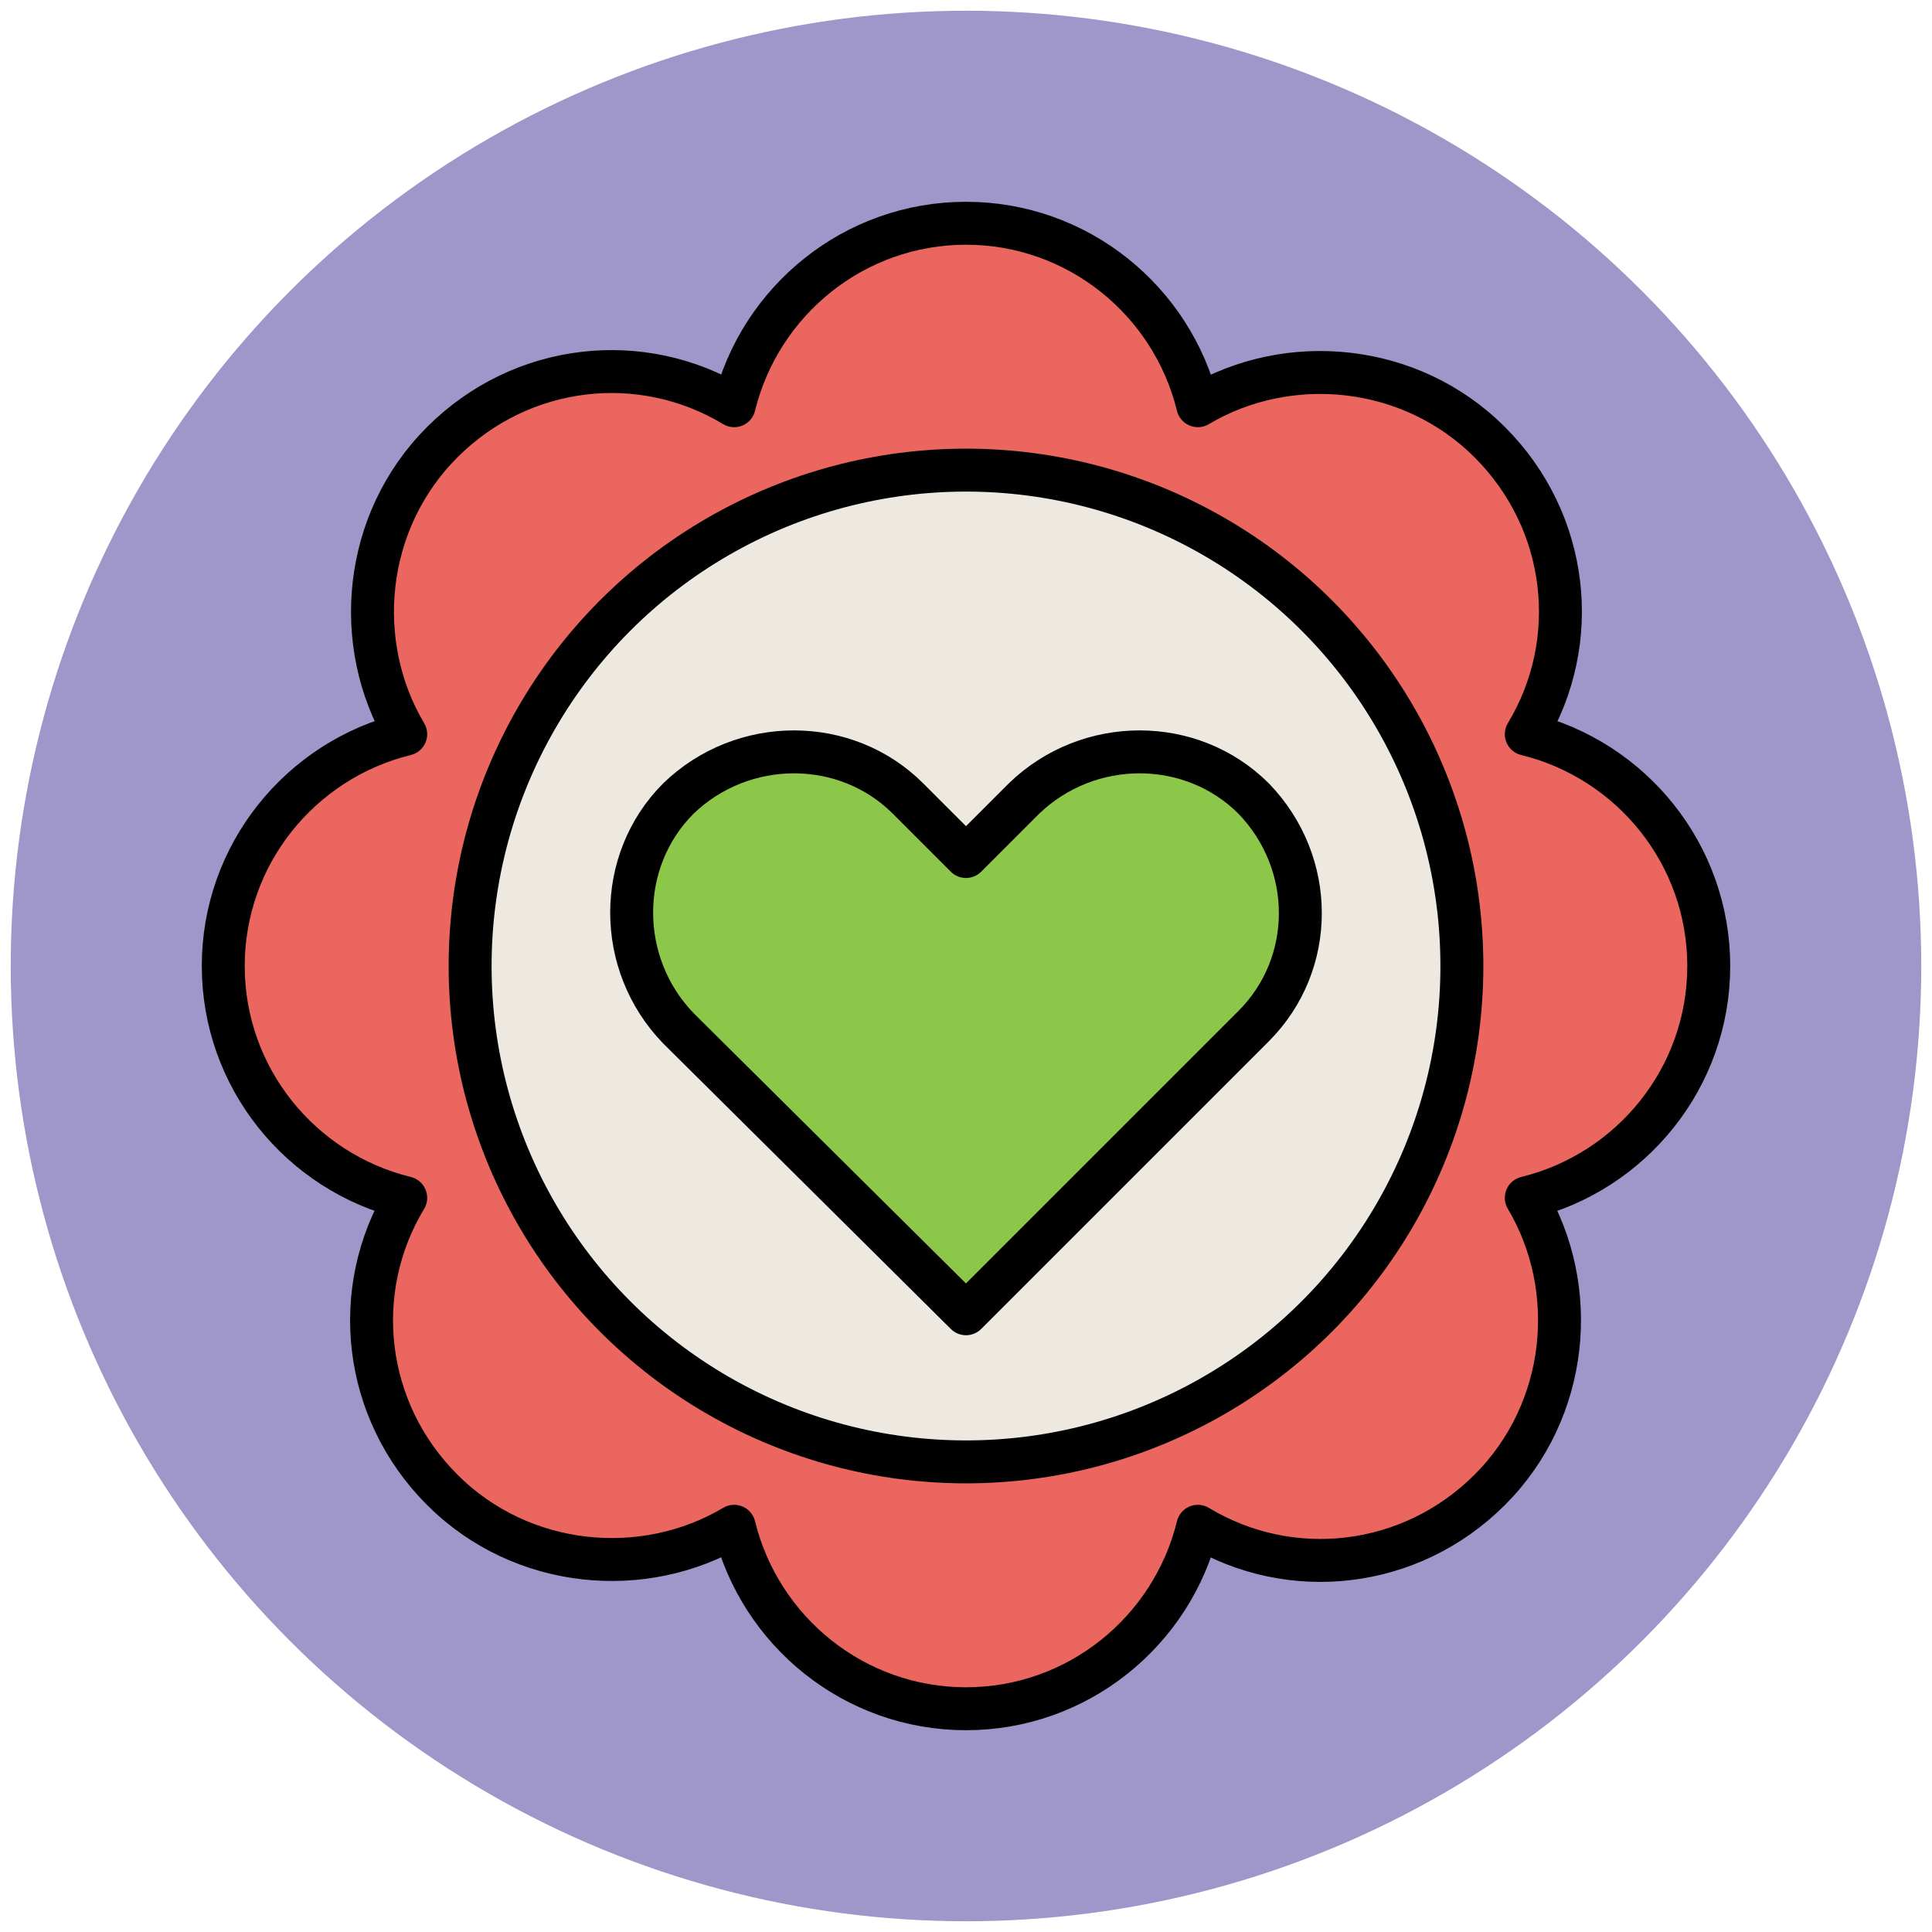
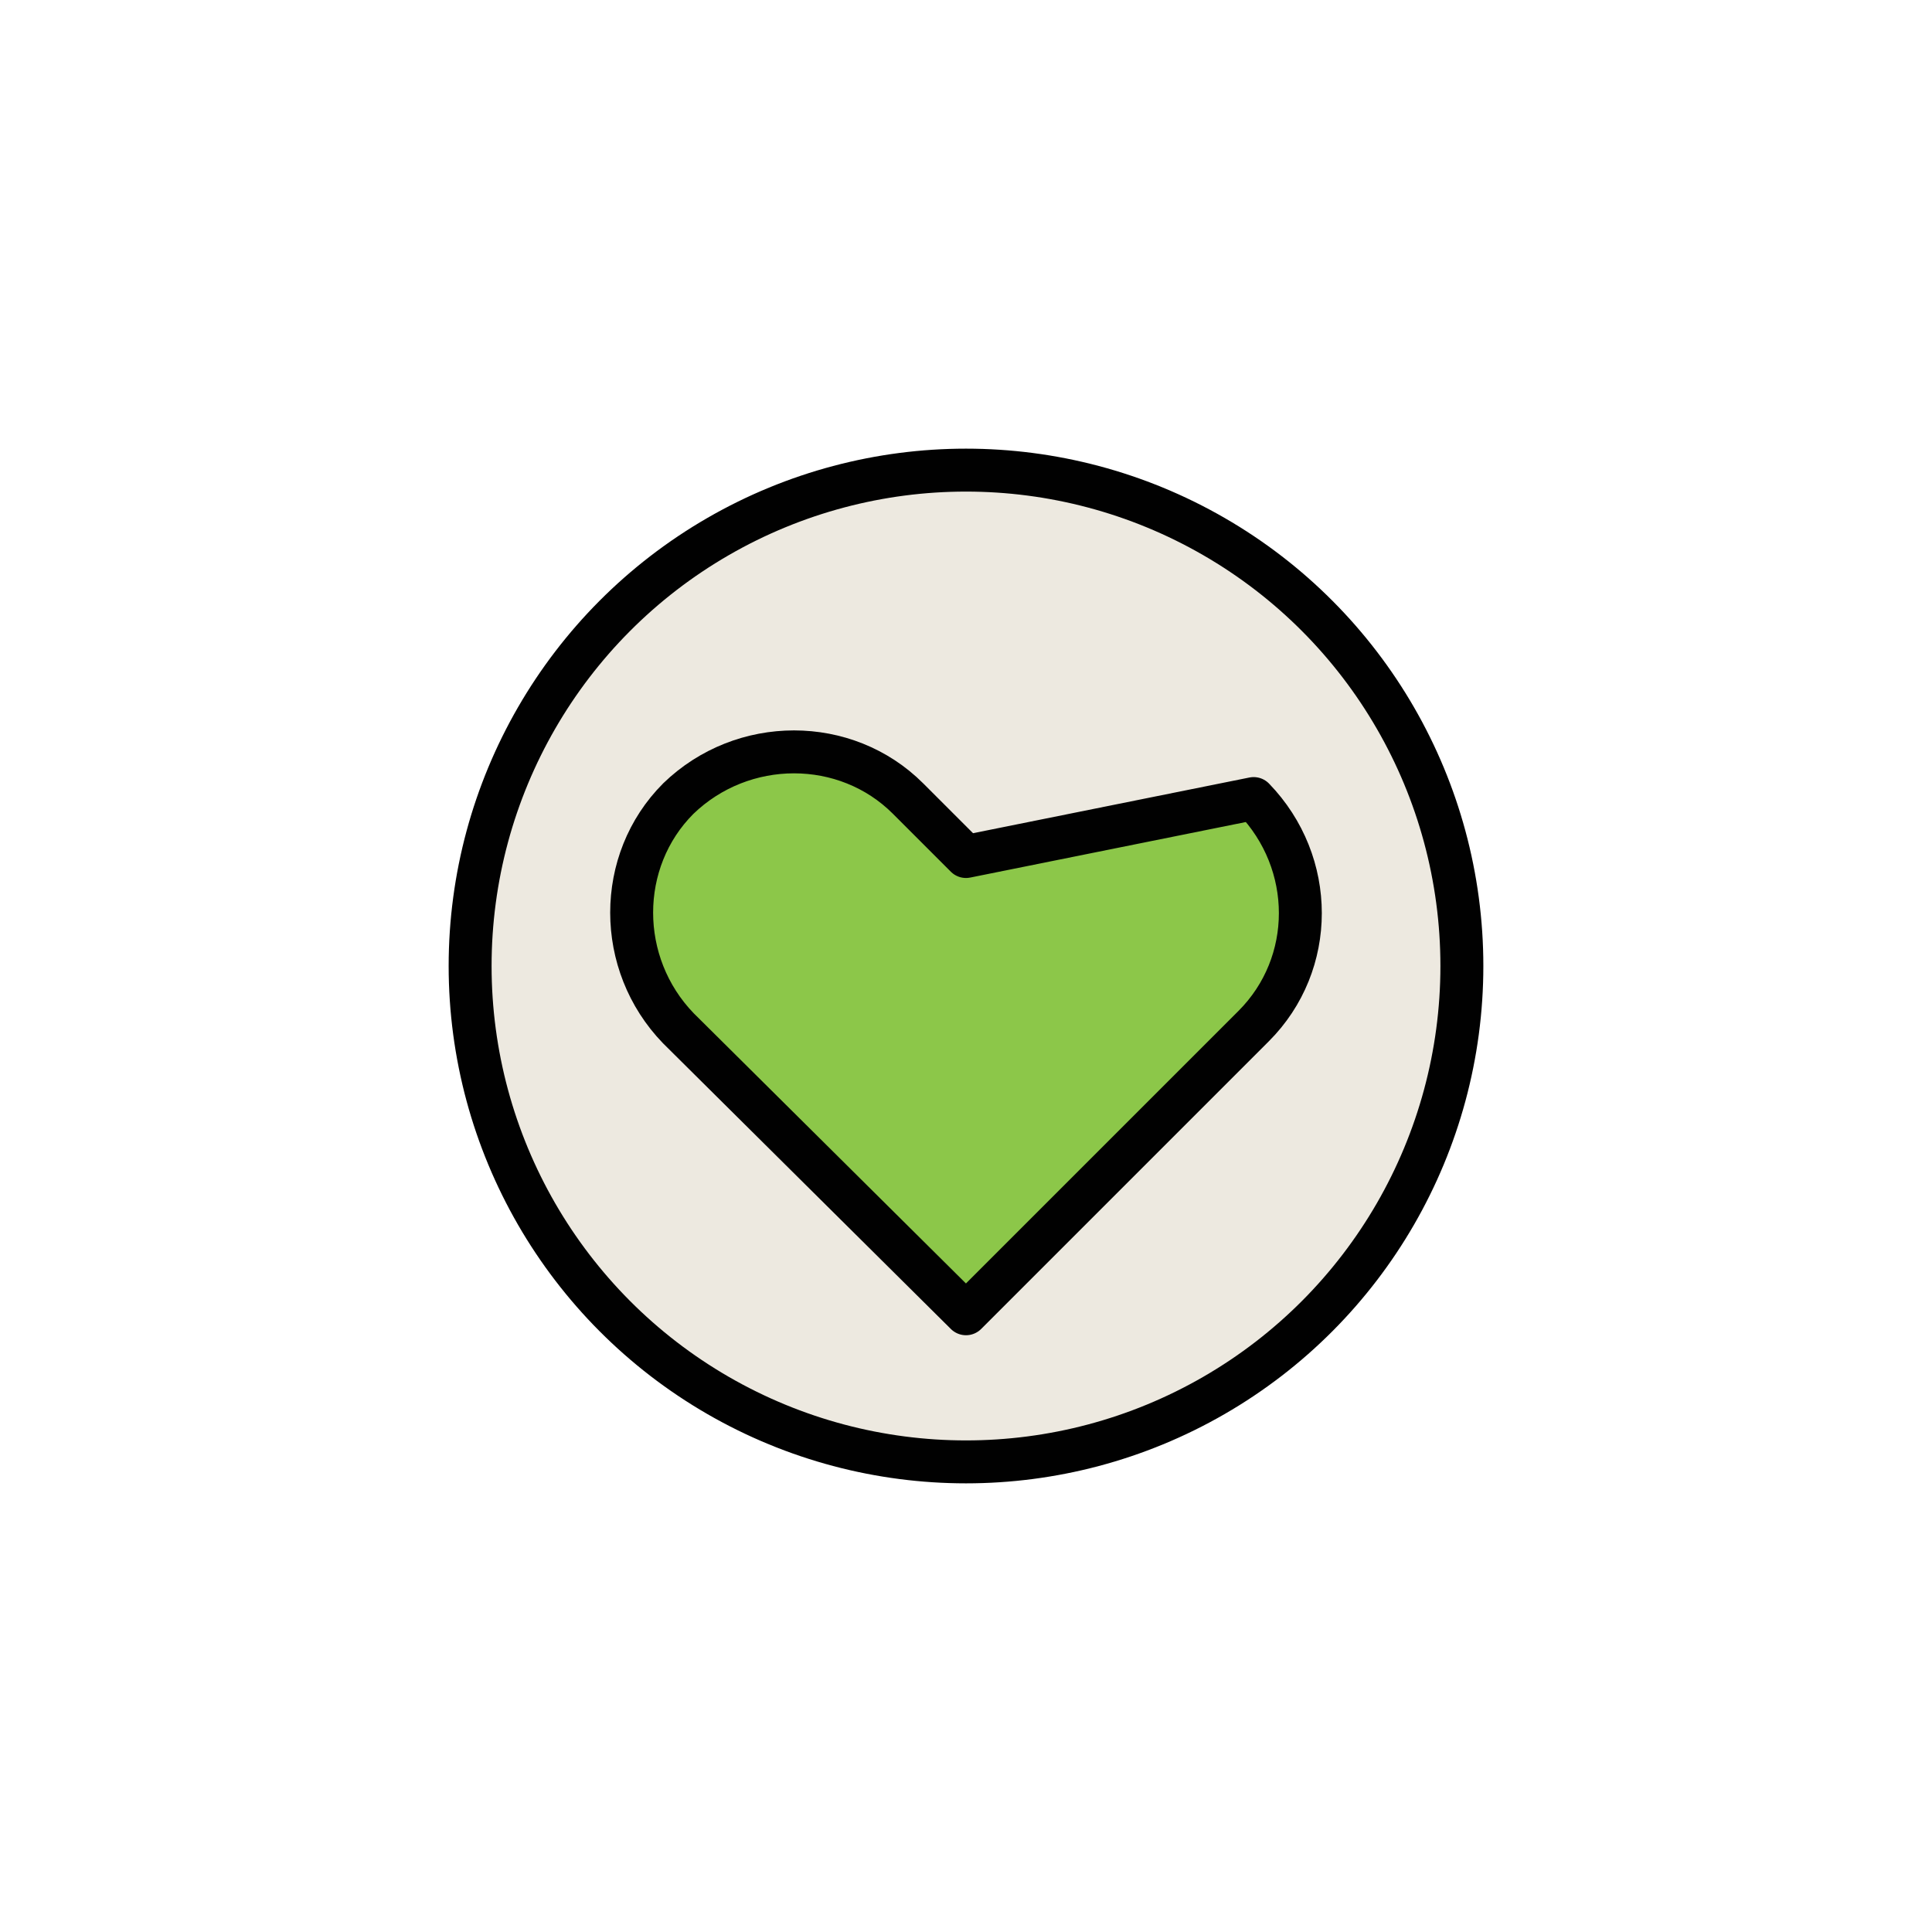
<svg xmlns="http://www.w3.org/2000/svg" version="1.1" id="Layer_1" x="0px" y="0px" viewBox="0 0 90 90" enable-background="new 0 0 90 90" xml:space="preserve">
  <g>
-     <circle fill="#9F96C9" cx="45" cy="45" r="44.5" />
-     <path fill="#EB665F" stroke="#010101" stroke-width="2" stroke-linejoin="round" stroke-miterlimit="10" d="M71.1,34.2   c2.6-4.3,2-9.9-1.7-13.6l0,0c-3.7-3.7-9.4-4.2-13.6-1.7c-1.2-4.9-5.6-8.5-10.8-8.5c-5.2,0-9.6,3.6-10.8,8.5   c-4.3-2.6-9.9-2-13.6,1.7h0c-3.7,3.7-4.2,9.4-1.7,13.6c-4.9,1.2-8.5,5.6-8.5,10.8v0c0,5.2,3.6,9.6,8.5,10.8   c-2.6,4.3-2,9.9,1.7,13.6c3.7,3.7,9.4,4.2,13.6,1.7c1.2,4.9,5.6,8.5,10.8,8.5c5.2,0,9.6-3.6,10.8-8.5c4.3,2.6,9.9,2,13.6-1.7l0,0   c3.7-3.7,4.2-9.4,1.7-13.6c4.9-1.2,8.5-5.6,8.5-10.8v0C79.6,39.8,76,35.4,71.1,34.2z" />
    <circle fill="#EDE9E0" stroke="#010101" stroke-width="2" stroke-linejoin="round" stroke-miterlimit="10" cx="45" cy="45" r="23.1" />
-     <path fill="#8CC749" stroke="#010101" stroke-width="2" stroke-linejoin="round" stroke-miterlimit="10" d="M58.4,37.2   c-2.9-2.9-7.7-2.9-10.7,0L45,39.9l-2.7-2.7c-2.9-2.9-7.7-2.9-10.7,0c-2.9,2.9-2.9,7.7,0,10.7L45,61.2l13.4-13.4   C61.3,44.9,61.3,40.2,58.4,37.2z" />
+     <path fill="#8CC749" stroke="#010101" stroke-width="2" stroke-linejoin="round" stroke-miterlimit="10" d="M58.4,37.2   L45,39.9l-2.7-2.7c-2.9-2.9-7.7-2.9-10.7,0c-2.9,2.9-2.9,7.7,0,10.7L45,61.2l13.4-13.4   C61.3,44.9,61.3,40.2,58.4,37.2z" />
  </g>
</svg>